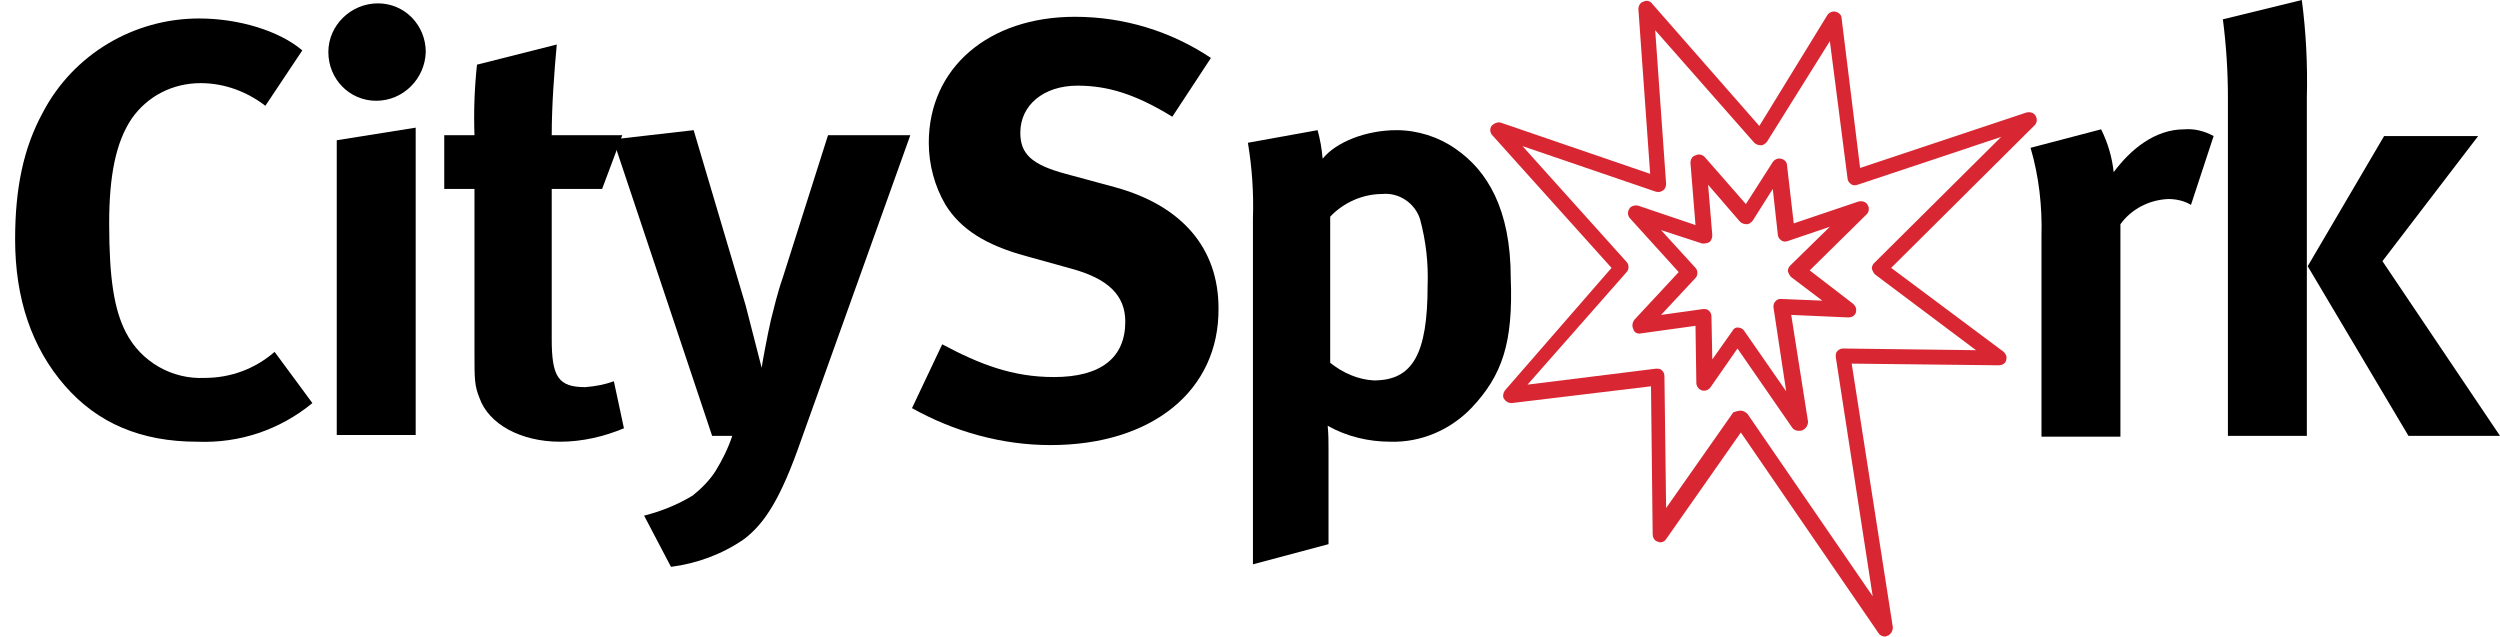
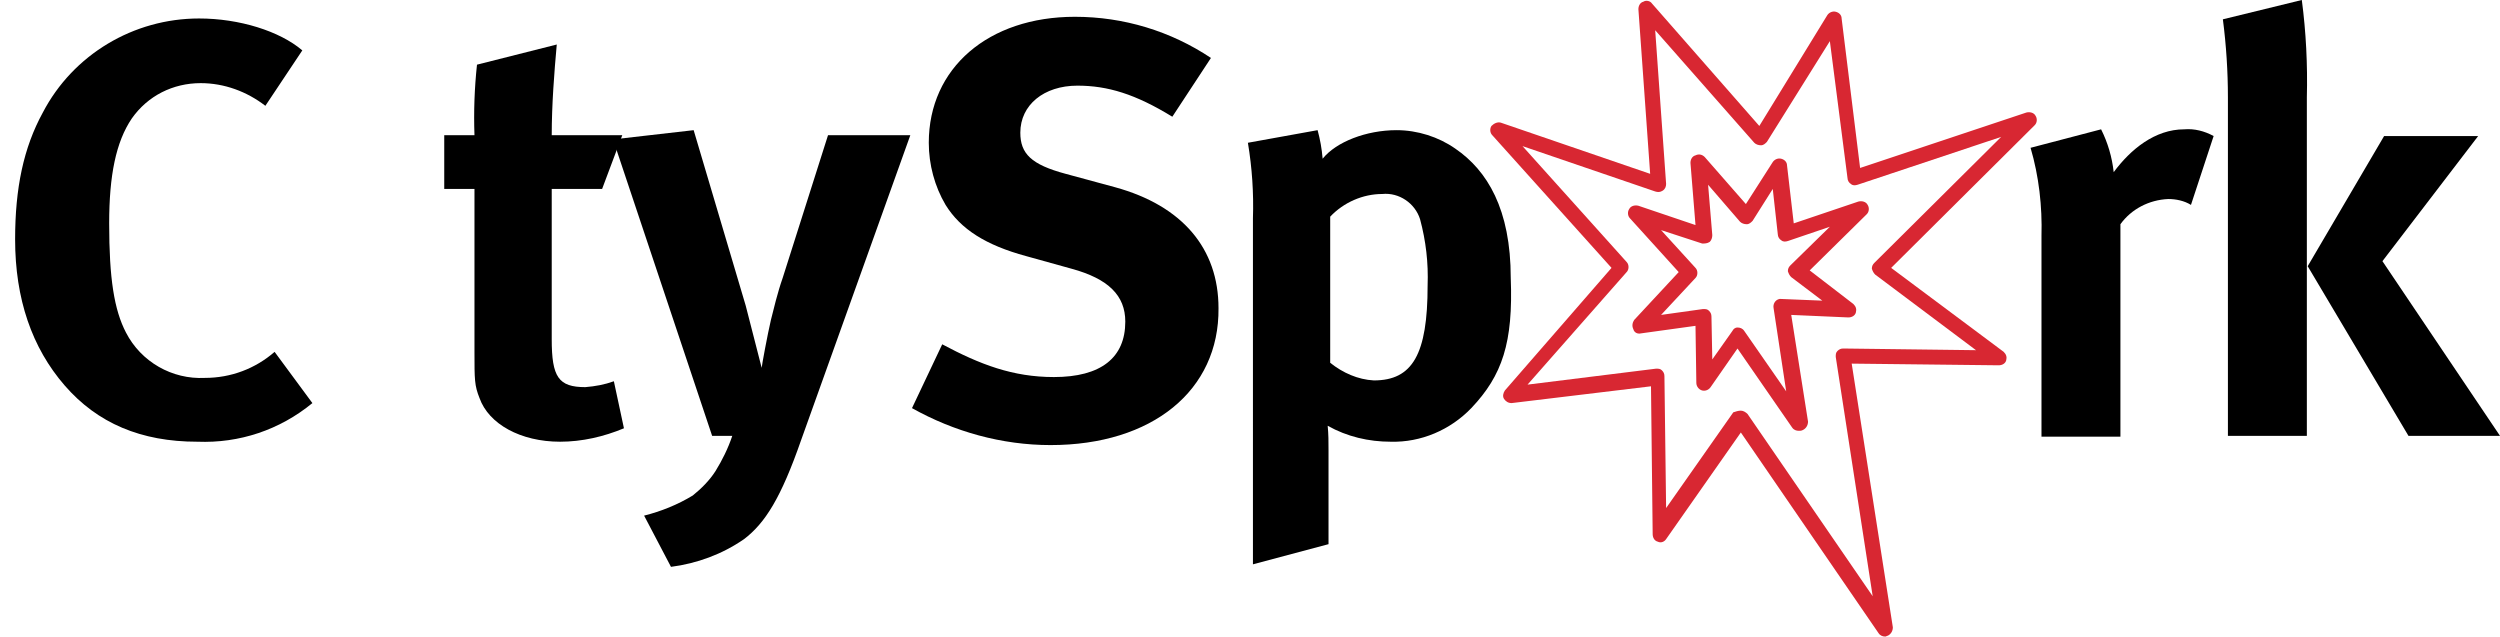
<svg xmlns="http://www.w3.org/2000/svg" version="1.1" id="Layer_1" x="0px" y="0px" viewBox="0 0 297.7 75.8" style="enable-background:new 0 0 297.7 75.8;" xml:space="preserve">
  <style type="text/css">
	.st0{fill:#D82732;}
</style>
  <path class="st0" d="M224.5,75.8c-0.3,0-0.6-0.1-0.8-0.4l-16.4-23.9l-8.9,12.7c-0.2,0.3-0.6,0.5-1,0.3c-0.4-0.1-0.6-0.5-0.6-0.9  L196.6,46L180,48c-0.4,0-0.7-0.2-0.9-0.5c-0.2-0.3-0.1-0.7,0.1-1l12.7-14.6l-14.2-15.8c-0.3-0.3-0.3-0.8-0.1-1.1  c0.3-0.3,0.7-0.5,1.1-0.4l17.8,6.1l-1.4-19.6c0-0.4,0.2-0.8,0.6-0.9c0.3-0.2,0.8-0.1,1,0.2L209.5,15l8.1-13.2c0.2-0.3,0.6-0.5,1-0.4  c0.4,0.1,0.7,0.4,0.7,0.8l2.2,17.8l19.8-6.6c0.4-0.1,0.9,0,1.1,0.4c0.2,0.3,0.2,0.8-0.1,1.1l-17.1,17l13.4,10c0.3,0.3,0.4,0.6,0.3,1  c-0.1,0.4-0.5,0.6-0.9,0.6l0,0l-17.5-0.2l4.9,31.4c0,0.4-0.2,0.8-0.6,1C224.7,75.7,224.6,75.8,224.5,75.8z M207.3,48.9L207.3,48.9  c0.3,0,0.6,0.2,0.8,0.4L223,71l-4.4-28.5c0-0.3,0-0.5,0.2-0.7c0.2-0.2,0.4-0.3,0.7-0.3l15.8,0.2l-12-9c-0.2-0.2-0.3-0.4-0.4-0.7  c0-0.3,0.1-0.5,0.3-0.7l15.1-15L221.2,22c-0.3,0.1-0.6,0.1-0.8-0.1c-0.2-0.1-0.4-0.4-0.4-0.7l-2.1-16.3l-7.5,12  c-0.2,0.2-0.4,0.4-0.7,0.4c-0.3,0-0.6-0.1-0.8-0.3L197.1,3.6l1.3,18.3c0,0.3-0.1,0.6-0.4,0.8c-0.3,0.2-0.6,0.2-0.9,0.1l-15.8-5.4  l12.4,13.8c0.3,0.3,0.3,0.9,0,1.2l-11.8,13.4l15.3-1.9c0.3,0,0.5,0,0.7,0.2c0.2,0.2,0.3,0.4,0.3,0.7l0.2,15.7l8-11.4  C206.7,49,207,48.9,207.3,48.9z" />
  <path class="st0" d="M214.2,51.3c-0.3,0-0.6-0.1-0.8-0.4l-6.5-9.4l-3.2,4.6c-0.2,0.3-0.6,0.5-1,0.4c-0.4-0.1-0.7-0.5-0.7-0.9  l-0.1-6.8l-6.5,0.9c-0.4,0.1-0.8-0.1-0.9-0.5c0,0,0,0,0,0c-0.2-0.4-0.1-0.8,0.1-1.1l5.3-5.7l-5.8-6.4c-0.3-0.3-0.3-0.8-0.1-1.1  c0.2-0.4,0.7-0.5,1.1-0.4l6.8,2.3l-0.6-7.4c0-0.4,0.2-0.8,0.6-0.9c0.4-0.2,0.8-0.1,1.1,0.2l4.9,5.6l3.2-5c0.2-0.3,0.6-0.5,1-0.4  c0.4,0.1,0.7,0.4,0.7,0.8l0.8,6.9l7.7-2.6c0.4-0.1,0.9,0,1.1,0.4c0.2,0.3,0.2,0.8-0.1,1.1l-6.8,6.7l5.2,4c0.3,0.3,0.4,0.6,0.3,1  c-0.1,0.4-0.5,0.6-0.9,0.6l-6.8-0.3l2,12.7c0,0.4-0.2,0.8-0.6,1C214.5,51.3,214.4,51.3,214.2,51.3z M206.9,39L206.9,39  c0.3,0,0.6,0.1,0.8,0.4l5,7.2l-1.5-9.9c-0.1-0.5,0.2-1,0.7-1.1c0.1,0,0.2,0,0.2,0l4.9,0.2l-3.7-2.8c-0.2-0.2-0.3-0.4-0.4-0.7  c0-0.3,0.1-0.5,0.3-0.7l4.7-4.6l-5,1.7c-0.3,0.1-0.6,0.1-0.8-0.1c-0.2-0.1-0.4-0.4-0.4-0.7l-0.6-5.4l-2.4,3.8  c-0.2,0.2-0.4,0.4-0.7,0.4c-0.3,0-0.6-0.1-0.8-0.3l-3.8-4.4l0.5,6c0,0.3-0.1,0.6-0.3,0.8c-0.3,0.2-0.6,0.2-0.9,0.2l-4.9-1.6l4.1,4.5  c0.3,0.3,0.3,0.9,0,1.2l-4.1,4.4l5-0.7c0.3,0,0.5,0,0.7,0.2c0.2,0.2,0.3,0.4,0.3,0.7l0.1,5.1l2.4-3.4C206.4,39.2,206.6,39,206.9,39z  " />
  <path d="M23.5,52.6c-6.7,0-11.9-2.2-15.8-6.7S1.8,35.6,1.8,28.5c0-6.1,1-10.9,3.3-15.1C8.7,6.5,15.9,2.2,23.7,2.2  c4.8,0,9.6,1.5,12.3,3.8l-4.4,6.6c-2.2-1.7-4.9-2.7-7.7-2.7c-3.3,0-6.3,1.5-8.2,4.2c-1.9,2.8-2.7,6.8-2.7,12.5c0,6.6,0.6,10.3,2,13  c1.8,3.5,5.5,5.6,9.4,5.4c3.1,0,6-1.1,8.3-3.1l4.5,6.1C33.3,51.2,28.5,52.8,23.5,52.6z" />
-   <path d="M44.8,12c-3.2,0-5.7-2.6-5.7-5.8c0-3.2,2.7-5.8,5.9-5.8c3.2,0,5.7,2.6,5.7,5.8C50.6,9.4,48,12,44.8,12z M40.1,51.8V16.7  l9.4-1.5v36.6H40.1z" />
  <path d="M66.7,52.6c-4.7,0-8.5-2.1-9.6-5.2c-0.6-1.5-0.6-2.2-0.6-5.5V22.5h-3.6v-6.4h3.6c-0.1-2.8,0-5.6,0.3-8.4l9.5-2.4  c-0.3,3.3-0.6,7.2-0.6,10.8h8.4l-2.4,6.4h-6v17.9c0,4.5,0.8,5.7,4,5.7c1.2-0.1,2.3-0.3,3.4-0.7l1.2,5.6C71.9,52,69.3,52.6,66.7,52.6  z" />
  <path d="M95.4,52.4c-2.4,6.9-4.3,9.9-6.8,11.8C86,66,83,67.1,79.9,67.5l-3.2-6.1c2-0.5,4-1.3,5.8-2.4c1-0.8,2-1.8,2.7-2.9  c0.8-1.3,1.5-2.7,2-4.2h-2.4L73,16.6l9.6-1.1l6.2,20.9l1.9,7.4c0-0.2,0.7-4,1.1-5.7c0.3-1.2,0.8-3.3,1.4-5l5.4-17h9.8L95.4,52.4z" />
  <path d="M125.1,53c-5.8,0-11.5-1.6-16.5-4.4l3.6-7.6c4.5,2.4,8.4,3.9,13.3,3.9c5.6,0,8.5-2.3,8.5-6.6c0-3.1-2-5.1-6.4-6.3l-5.4-1.5  c-4.8-1.3-7.8-3.2-9.6-6.1c-1.3-2.2-2-4.8-2-7.4c0-8.9,7.1-15,17.4-15c5.8,0,11.4,1.7,16.2,4.9l-4.6,7c-4.4-2.7-7.7-3.7-11.3-3.7  c-4,0-6.8,2.3-6.8,5.6c0,2.5,1.3,3.8,5.4,4.9l5.9,1.6c8,2.2,12.3,7.3,12.3,14.4C145.2,46.5,137.2,53,125.1,53z" />
  <path d="M175.2,48.6c-2.5,2.6-6,4.1-9.6,4c-2.6,0-5.2-0.6-7.5-1.9c0.1,1,0.1,1.9,0.1,2.9v11.2l-9,2.4V26c0.1-3-0.1-6-0.6-9l8.3-1.5  c0.3,1.1,0.5,2.2,0.6,3.4c1.6-2,5.2-3.4,8.8-3.4c2.5,0,5,0.8,7,2.2c3.8,2.6,6.6,7.2,6.6,15.4C180.2,40.8,178.9,44.7,175.2,48.6z   M169.1,26.1c-0.6-1.9-2.5-3.2-4.5-3c-2.3,0-4.6,1-6.2,2.7v17.4c1.5,1.2,3.3,2,5.2,2.1c4.6,0,6.4-3.1,6.4-11.3  C170.1,31.3,169.8,28.7,169.1,26.1z" />
  <path d="M260.9,24.4c-0.8-0.5-1.8-0.7-2.7-0.7c-2.3,0.1-4.4,1.2-5.7,3V52h-9.4V28.1c0.1-3.5-0.3-7.1-1.3-10.5l8.4-2.2  c0.8,1.6,1.3,3.3,1.5,5.1c2-2.7,4.9-5.1,8.4-5.1c1.2-0.1,2.4,0.2,3.5,0.8L260.9,24.4z" />
  <path d="M265.3,51.9V11.6c0-3.1-0.2-6.2-0.6-9.3l9.4-2.3c0.5,3.8,0.7,7.7,0.6,11.6v40.3H265.3z M286.8,51.9l-12-20.2l9.1-15.5h11.2  l-11.4,14.9l14,20.8H286.8z" />
</svg>